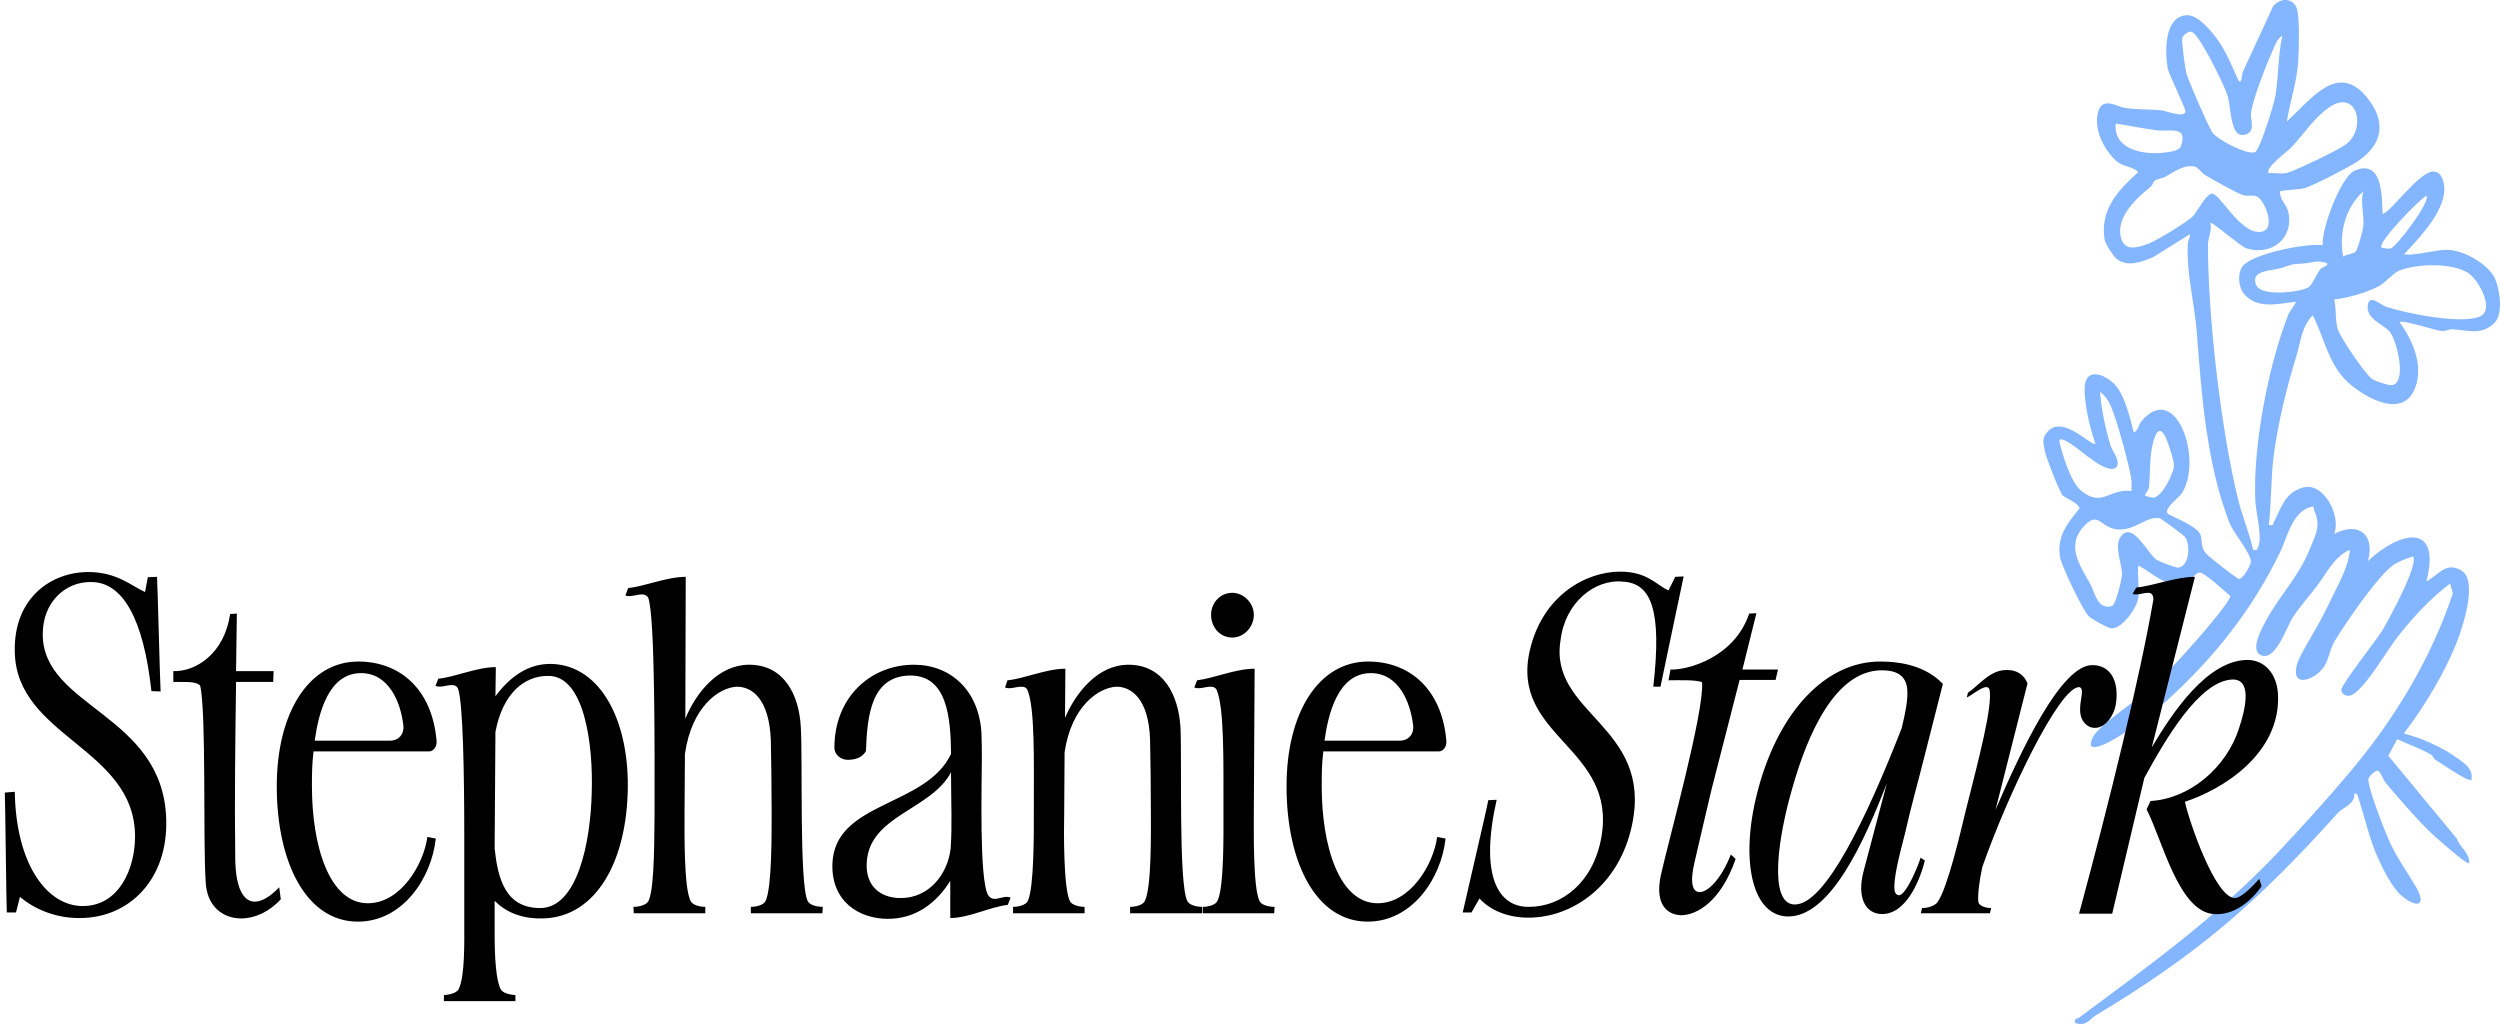
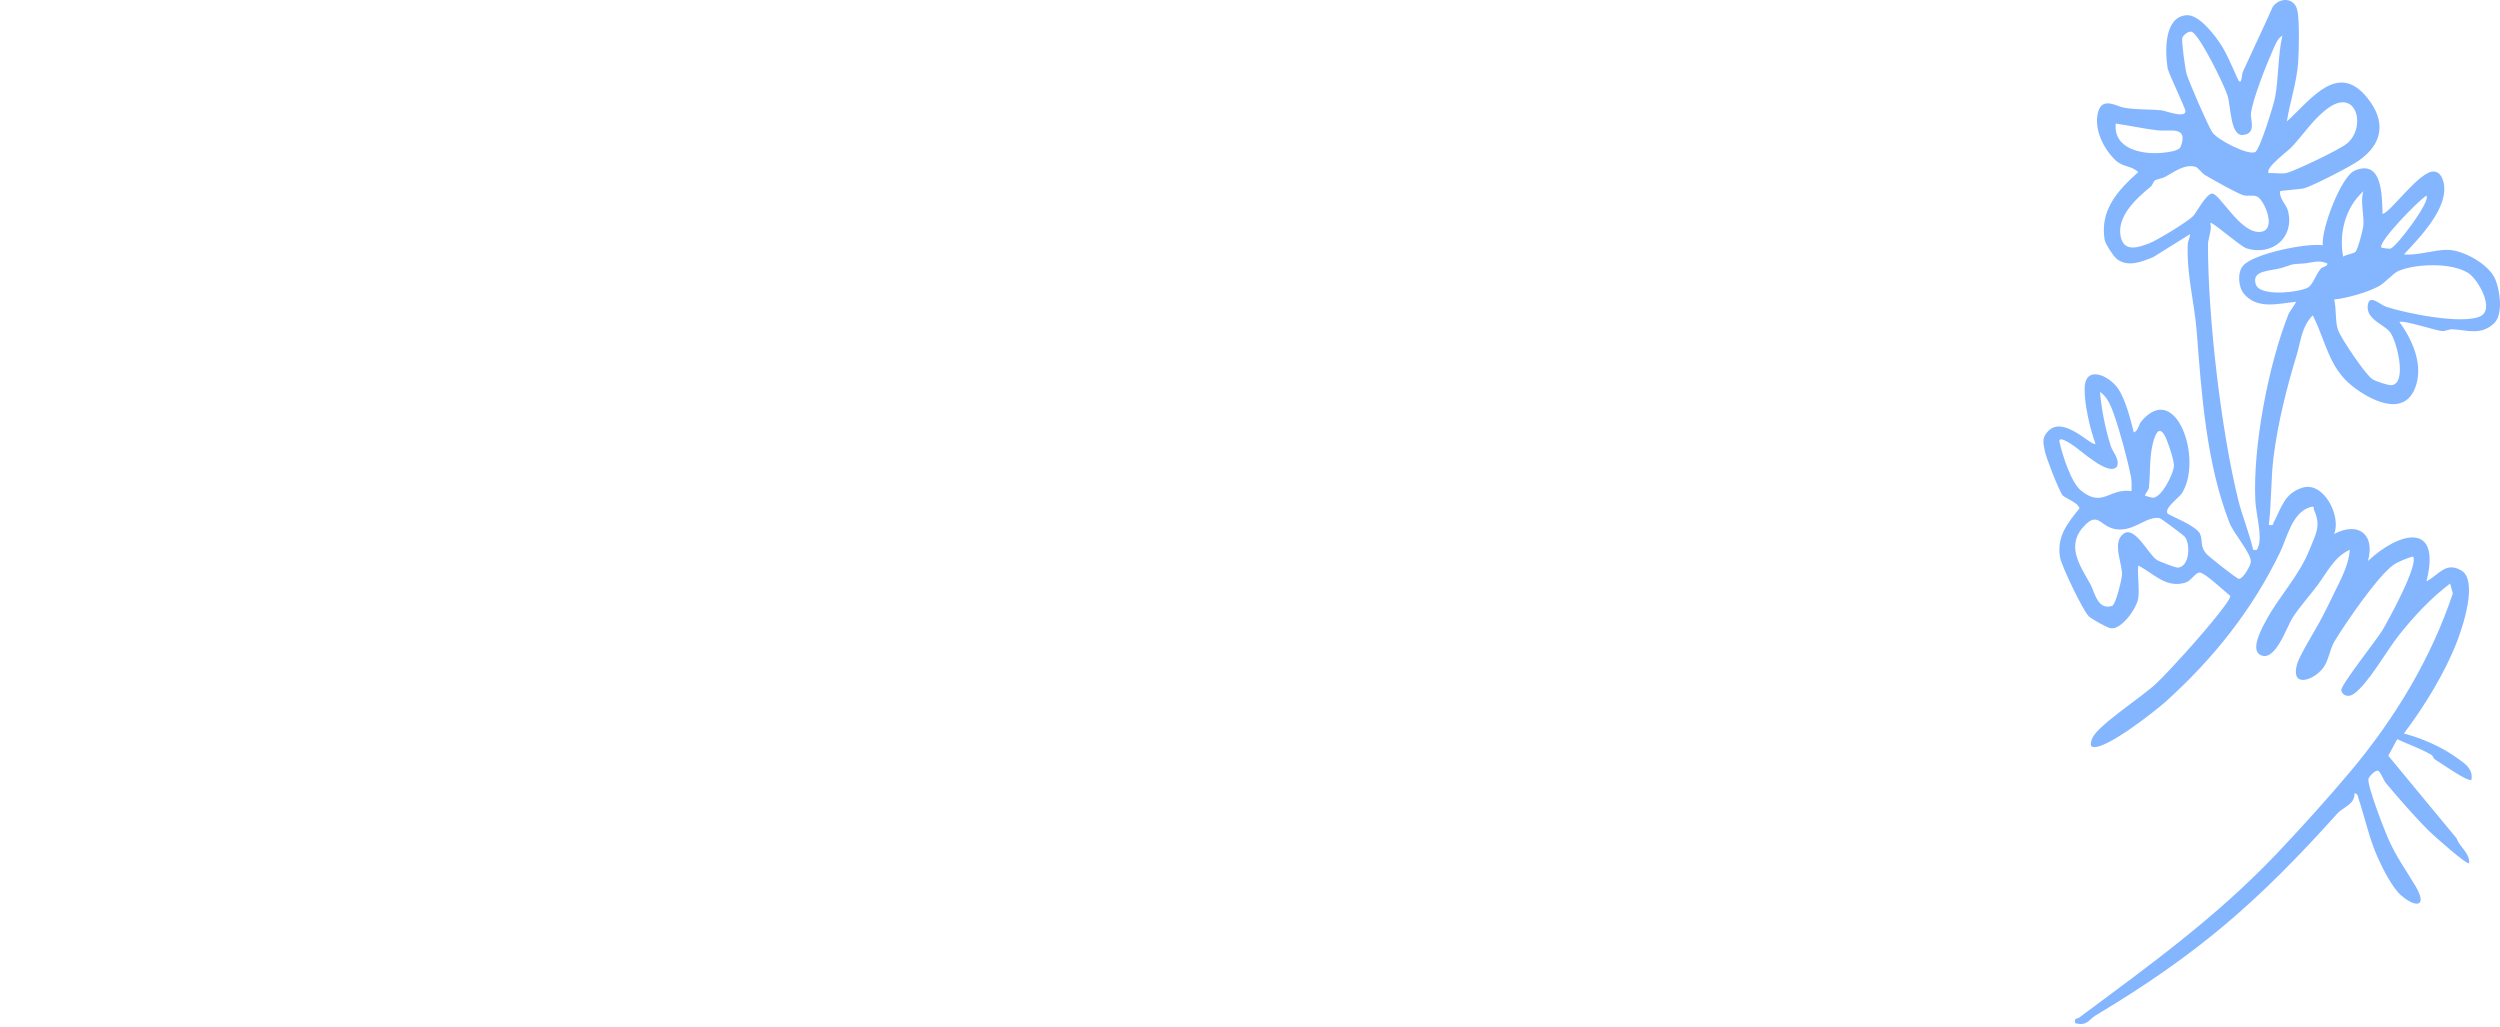
<svg xmlns="http://www.w3.org/2000/svg" width="219" height="90" viewBox="0 0 219 90" fill="none">
  <path d="M187.313 52.401C187.186 53.258 185.859 55.183 184.893 55.034C184.58 54.987 183.225 54.231 182.972 53.982C182.461 53.481 180.568 49.532 180.453 48.798C180.166 46.972 181.11 45.84 182.169 44.528C182.01 43.986 180.819 43.608 180.659 43.361C180.313 42.827 179.24 40.122 179.118 39.475C178.977 38.735 178.858 38.363 179.41 37.775C180.772 36.327 183.247 39.172 183.563 38.869C183.087 37.579 182.584 35.389 182.612 34.028C182.655 31.907 184.774 32.916 185.538 34.032C186.197 34.995 186.636 36.738 186.919 37.884C187.333 37.722 187.311 37.227 187.598 36.889C190.625 33.323 192.999 40.244 191.14 43.2C190.888 43.6 189.557 44.506 189.883 44.987C189.978 45.128 192.42 46.052 192.73 46.78C192.978 47.361 192.711 47.799 193.225 48.458C193.439 48.733 195.914 50.676 196.12 50.707C196.464 50.759 197.15 49.56 197.172 49.231C197.222 48.471 195.682 46.77 195.299 45.788C193.267 40.575 192.853 34.471 192.437 29.101C192.236 26.487 191.533 24.04 191.648 21.396C191.662 21.09 191.848 20.819 191.846 20.51L188.629 22.52C187.647 22.918 186.403 23.446 185.431 22.686C185.152 22.469 184.424 21.372 184.363 20.991C183.943 18.385 185.53 16.673 187.309 15.077C186.737 14.513 185.975 14.641 185.356 14.069C184.278 13.072 183.377 11.274 183.801 9.786C184.179 8.456 185.443 9.325 186.045 9.432C187.17 9.63 188.269 9.556 189.361 9.667C189.717 9.703 191.415 10.391 191.448 9.746C191.46 9.503 190.016 6.553 189.885 5.983C189.662 4.57 189.537 1.46 191.553 1.333C192.548 1.27 193.753 2.77 194.301 3.537C195.02 4.541 195.475 5.702 195.971 6.802C196.389 7.726 196.347 6.571 196.476 6.286C197.335 4.388 198.247 2.509 199.09 0.605C199.687 -0.246 200.981 -0.242 201.244 0.888C201.446 1.755 201.389 4.422 201.323 5.409C201.205 7.18 200.609 8.876 200.33 10.635C202.429 8.755 204.78 5.31 207.396 8.595C209.03 10.646 208.749 12.594 206.622 14.073C205.837 14.62 202.738 16.204 201.919 16.474C201.561 16.59 199.812 16.679 199.737 16.758C199.659 17.457 200.285 17.868 200.441 18.521C200.997 20.846 199.016 22.441 196.81 21.762C196.266 21.594 193.751 19.368 193.625 19.524C193.791 20.162 193.421 20.86 193.419 21.408C193.405 27.659 194.561 37.71 196.078 43.826C196.442 45.292 197.046 46.687 197.372 48.161C197.768 48.214 197.695 48.196 197.815 47.915C198.201 47.021 197.623 44.969 197.57 43.911C197.331 39.115 198.729 31.889 200.488 27.482C200.564 27.296 201.187 26.489 201.118 26.436C199.547 26.602 197.742 27.122 196.577 25.745C196.074 25.152 195.975 23.885 196.488 23.28C197.382 22.223 202.044 21.272 203.474 21.485C203.338 20.057 205.069 15.439 206.296 14.932C208.721 13.929 208.656 17.212 208.713 18.733C209.337 18.711 211.976 14.92 213.217 15.023C213.717 15.065 213.941 15.516 214.05 15.953C214.592 18.145 211.964 20.805 210.585 22.285C211.794 22.405 213.268 21.861 214.422 21.885C215.803 21.913 218.027 23.151 218.581 24.451C218.992 25.419 219.311 27.528 218.482 28.319C217.344 29.406 216.141 28.913 214.825 28.844C214.542 28.83 214.228 29.034 213.866 28.992C213.264 28.925 210.468 28.003 210.189 28.212C211.357 29.797 212.34 32.043 211.551 34.018C210.522 36.588 207.574 35.013 206.064 33.822C203.983 32.18 203.741 29.855 202.596 27.621C201.585 28.675 201.553 29.916 201.179 31.137C200.32 33.937 199.543 37.041 199.169 39.987C198.923 41.922 198.985 44.041 198.749 45.984C199.194 46.067 199.066 45.968 199.19 45.735C199.849 44.504 200.091 43.214 201.699 42.72C203.557 42.15 205.112 45.217 204.471 46.776C206.634 45.64 208.076 46.849 207.429 49.146C210.187 46.558 213.884 45.66 212.558 50.923C213.64 50.383 214.204 49.174 215.591 49.959C217.109 50.818 215.743 54.902 215.215 56.253C214.143 59.002 212.348 61.916 210.581 64.253C212.245 64.702 213.891 65.424 215.302 66.441C215.977 66.928 216.652 67.369 216.499 68.303C216.258 68.57 213.696 66.763 213.296 66.52C213.159 66.437 213.13 66.212 213.003 66.136C212.067 65.572 210.947 65.208 209.996 64.749L209.216 66.204L215.207 73.451C215.478 74.233 216.359 74.716 216.301 75.612C216.131 75.833 213.134 73.139 212.845 72.854C211.594 71.629 210.146 69.951 209.006 68.6C208.795 68.348 208.518 67.561 208.312 67.511C208.078 67.456 207.516 68.018 207.477 68.226C207.36 68.827 208.818 72.563 209.169 73.376C209.887 75.046 210.751 76.188 211.612 77.644C212.645 79.391 211.701 79.579 210.385 78.477C209.57 77.794 208.706 76.053 208.266 75.068C207.55 73.457 207.182 71.684 206.622 70.001C206.549 69.783 206.563 69.522 206.25 69.486C206.307 70.458 205.265 70.695 204.76 71.255C197.782 79.013 192.576 83.56 183.577 88.951C182.988 89.304 182.847 89.913 181.791 89.63C181.672 89.118 181.943 89.286 182.163 89.122C188.34 84.521 194.068 80.424 199.422 74.799C201.527 72.587 204.026 69.817 205.953 67.513C209.8 62.921 212.967 57.684 214.869 51.981L214.631 51.119C212.922 52.411 211.446 54 210.114 55.681C209.062 57.011 207.423 59.957 206.157 60.808C205.728 61.097 205.186 60.95 205.095 60.472C205.015 60.054 208.181 56.061 208.684 55.238C209.186 54.415 211.939 49.374 211.373 48.748C210.886 48.883 210.041 49.213 209.653 49.494C208.25 50.507 205.449 54.615 204.499 56.184C204.093 56.855 203.989 57.899 203.49 58.533C202.613 59.645 200.668 60.26 201.209 58.226C201.428 57.397 202.89 55.112 203.401 54.099C203.686 53.533 203.894 53.172 204.194 52.524C204.849 51.113 205.712 49.752 205.848 48.159C204.471 48.77 203.828 50.191 202.979 51.313C202.338 52.161 201.444 53.161 200.837 54.099C200.318 54.898 199.277 58.145 197.958 57.343C197.127 56.839 198.173 54.963 198.514 54.34C199.697 52.16 201.379 50.499 202.338 48.097C202.879 46.744 203.338 46.069 202.71 44.682C202.635 44.518 202.819 44.304 202.412 44.415C200.807 44.847 200.342 47.106 199.774 48.293C197.323 53.408 193.896 57.698 189.681 61.493C188.902 62.195 183.971 66.121 183.17 65.341C183.13 65.068 183.203 64.846 183.318 64.603C183.844 63.505 187.671 61.01 188.819 59.939C189.588 59.221 190.722 57.963 191.462 57.156C192.05 56.514 195.425 52.698 195.374 52.201C194.865 51.809 193.215 50.207 192.701 50.159C192.331 50.126 191.953 50.877 191.464 51.03C189.739 51.572 188.684 50.24 187.311 49.538C187.218 50.434 187.438 51.538 187.311 52.401H187.313ZM199.934 3.124C199.519 3.34 199.293 3.959 199.109 4.37C198.553 5.623 197.313 8.721 197.182 9.966C197.127 10.496 197.699 11.707 196.474 11.824C195.382 11.929 195.427 9.36 195.146 8.415C194.865 7.469 192.756 3.205 192.052 2.813C191.739 2.639 191.252 3.084 191.171 3.312C191.084 3.553 191.42 6.08 191.549 6.488C191.8 7.285 193.361 10.884 193.779 11.563C194.196 12.241 197 13.666 197.572 13.308C197.978 13.053 199.175 9.202 199.301 8.51C199.616 6.81 199.541 4.841 199.936 3.124H199.934ZM198.753 15.17C199.27 15.122 199.897 15.274 200.387 15.13C201.197 14.891 204.859 13.151 205.556 12.603C207.322 11.214 206.472 7.675 203.979 9.444C202.683 10.364 201.792 11.772 200.73 12.906C200.421 13.236 198.334 14.756 198.751 15.17H198.753ZM185.34 10.827C185.119 13.045 187.612 13.551 189.379 13.389C189.804 13.349 190.878 13.241 191.023 12.863C191.737 10.985 190.107 11.543 188.989 11.416C187.764 11.276 186.557 10.995 185.34 10.827ZM188.753 15.825C188.625 15.915 188.571 16.214 188.403 16.353C187.161 17.36 185.378 18.978 185.779 20.759C186.082 22.103 187.299 21.681 188.239 21.331C188.927 21.074 191.668 19.412 192.133 18.909C192.451 18.565 193.209 17.059 193.751 16.962C194.412 16.846 196.26 20.551 198.051 20.31C199.456 20.122 198.385 17.603 197.768 17.243C197.414 17.037 196.921 17.218 196.525 17.105C195.973 16.944 193.821 15.724 193.164 15.336C192.849 15.15 192.574 14.677 192.299 14.604C191.359 14.352 190.392 15.096 189.693 15.48C189.394 15.645 188.971 15.67 188.753 15.823V15.825ZM205.263 22.479C205.562 22.283 206.08 22.249 206.329 22.069C206.527 21.924 206.986 20.174 207.028 19.79C207.123 18.905 206.737 17.653 207.032 16.753C205.463 18.165 204.871 20.407 205.261 22.48L205.263 22.479ZM208.614 21.687C208.642 21.717 209.309 21.816 209.412 21.778C209.98 21.574 212.944 17.635 212.558 17.144C211.937 17.459 208.231 21.285 208.614 21.685V21.687ZM203.88 23.074C203.074 22.724 202.503 23.038 201.798 23.08C200.427 23.161 200.973 23.151 199.847 23.478C198.888 23.757 197.196 23.646 197.608 24.906C197.976 26.032 201.397 25.601 202.16 25.201C202.586 24.98 202.902 24 203.284 23.561C203.496 23.317 203.896 23.377 203.88 23.074ZM209.341 29.059C208.812 28.416 207.241 27.955 207.419 26.733C207.568 25.71 208.472 26.693 209.05 26.883C210.765 27.443 215.726 28.458 217.283 27.702C218.563 27.081 217.085 24.439 216.181 23.891C214.703 22.995 211.707 23.094 210.146 23.715C209.657 23.909 208.949 24.774 208.359 25.086C207.336 25.627 205.617 26.117 204.473 26.234C204.687 27.073 204.537 28.173 204.825 28.945C205.093 29.655 207.229 32.86 207.843 33.23C208.124 33.398 209.202 33.77 209.497 33.741C210.904 33.608 209.964 29.819 209.341 29.059ZM186.721 43.02C186.729 42.607 186.751 42.195 186.674 41.782C186.409 40.385 185.681 37.694 185.198 36.346C184.925 35.583 184.662 34.829 183.961 34.328C184.08 35.854 184.434 37.569 184.887 39.028C185.071 39.619 185.696 40.191 185.453 40.856C184.739 41.819 182.206 39.352 181.452 38.913C181.233 38.786 180.269 38.115 180.419 38.758C180.689 39.9 181.421 42.27 182.313 42.989C184.193 44.504 184.774 42.739 186.721 43.02ZM187.905 43.412C187.926 43.442 188.522 43.606 188.603 43.602C189.379 43.562 190.334 41.6 190.431 40.893C190.493 40.444 189.99 38.974 189.78 38.475C189.228 37.174 188.838 37.819 188.585 38.861C188.275 40.144 188.373 41.511 188.247 42.7C188.219 42.961 187.851 43.337 187.906 43.412H187.905ZM191.395 47.027C191.278 46.881 189.311 45.408 189.177 45.387C188.059 45.203 187.105 46.418 185.645 46.384C184.017 46.344 183.9 44.748 182.669 45.976C180.88 47.763 182.198 49.502 183.15 51.237C183.478 51.837 183.747 53.497 185.016 53.078C185.344 52.969 185.859 50.792 185.884 50.379C185.944 49.383 184.978 47.524 186.019 46.756C186.994 46.038 188.132 48.452 188.906 49.029C189.094 49.17 190.57 49.736 190.773 49.724C191.818 49.668 191.897 47.654 191.395 47.027Z" fill="#84B5FF" />
-   <path d="M0.42 69.43L1.295 69.36C1.4 75.8 4.165 79.37 7.245 79.37C10.465 79.37 11.83 76.045 11.83 73.28C11.83 65.51 1.4 64.565 1.295 57.075C1.19 52.385 4.48 50.11 7.735 50.11C10.255 50.11 11.515 51.335 12.705 51.86L12.95 50.565L13.755 50.53C13.79 50.74 14.035 60.365 14.07 60.575L13.265 60.54C12.565 54.17 10.745 50.985 7.98 50.985C5.705 50.95 3.745 52.77 3.745 55.535C3.71 61.975 14.28 62.535 14.56 71.74C14.735 77.025 11.34 80.385 7.07 80.42C7 80.42 6.93 80.42 6.895 80.42C4.83 80.42 2.975 79.615 1.75 78.565L1.4 79.93H0.595C0.56 79.72 0.455 69.64 0.42 69.43ZM23.934 59.735H20.679C20.609 65.09 20.539 69.92 20.609 75.275C20.644 77.76 21.309 78.985 22.324 78.985C22.919 78.985 23.654 78.565 24.459 77.725L24.599 78.775C23.619 79.86 22.324 80.455 21.134 80.455C19.524 80.455 18.124 79.405 18.019 77.27C17.774 73.805 18.089 62.325 17.529 60.05C17.109 59.63 16.024 59.77 15.184 59.735V58.79C17.109 58.86 19.664 57.285 20.154 53.785L20.749 53.75L20.679 58.72V58.79H23.969L23.934 59.735ZM35.34 63.585C35.095 61.415 34.01 58.965 31.63 58.965C28.725 58.965 27.885 62.605 27.57 64.88H34.185C34.92 64.88 35.41 64.32 35.34 63.585ZM37.58 65.825H27.465C27.325 66.945 27.325 67.995 27.325 68.87C27.325 74.155 28.865 79.125 32.225 79.125C35.06 79.125 37.09 75.8 37.44 73.315L38.175 73.455C37.79 76.99 35.235 80.735 31.35 80.735C26.87 80.735 24.245 75.625 24.245 68.87C24.245 62.395 27.08 57.95 31.385 57.95C34.99 57.95 37.86 60.33 38.245 64.915C38.28 65.37 38 65.825 37.58 65.825ZM43.4 64.11L43.33 74.33C43.61 76.92 44.24 79.545 47.32 79.545C50.575 79.545 51.73 73.805 51.835 69.465C51.975 65.23 51.205 59.14 47.985 59.21C45.885 59.21 44.03 60.785 43.4 64.11ZM40.18 86.65C40.74 85.495 40.67 82.485 40.67 80.805V73.28C40.67 67.855 40.565 61.415 40.11 60.295C39.97 60.05 39.795 60.015 39.55 60.015C39.13 60.015 38.57 60.26 38.15 60.085L38.395 59.455C39.865 59.315 41.755 58.44 43.435 58.44L43.4 60.995C44.66 59.28 46.27 58.16 48.16 58.16C48.23 58.16 48.265 58.16 48.335 58.16C52.71 58.3 55.195 63.34 54.985 69.465C54.775 76.01 51.87 80.525 47.32 80.455C45.64 80.455 44.31 79.895 43.33 78.915V80.84C43.33 82.52 43.295 85.495 43.855 86.65C44.03 87 44.695 87.14 45.15 87.175V87.7H38.885V87.175C39.34 87.14 40.005 87 40.18 86.65ZM54.785 52.175L55.03 51.51C56.5 51.37 58.39 50.53 60.07 50.53L60.035 62.955C61.015 60.575 62.975 58.265 65.565 58.23C68.715 58.195 70.01 60.925 70.15 63.69C70.325 66.525 70.01 77.375 70.745 78.915C70.92 79.3 71.585 79.44 72.075 79.44L72.04 80H65.775V79.44C66.23 79.44 66.895 79.3 67.07 78.915C67.63 77.725 67.595 72.825 67.595 71.215C67.595 69.5 67.56 66.035 67.525 64.845C67.385 61.17 65.845 60.155 64.55 60.155C62.975 60.225 60.595 61.905 60 66.035L59.965 71.215C59.965 72.825 59.895 77.725 60.49 78.915C60.665 79.3 61.33 79.44 61.785 79.44V80H55.52L55.485 79.44C55.975 79.44 56.605 79.3 56.815 78.915C57.375 77.725 57.305 72.825 57.34 71.215C57.34 66.49 57.41 53.96 56.78 52.35C56.64 52.14 56.465 52.07 56.22 52.07C55.8 52.07 55.24 52.315 54.785 52.175ZM83.278 74.33C83.418 72.335 83.313 70.165 83.313 68.135C83.313 67.995 83.313 67.82 83.313 67.645C81.598 70.935 76.173 71.425 75.928 75.52C75.788 77.62 77.118 78.67 78.903 78.67C81.353 78.67 82.998 76.64 83.278 74.33ZM83.243 77.165C82.018 79.125 80.198 80.49 77.783 80.49C75.263 80.49 72.813 78.985 72.918 75.66C73.128 70.165 81.108 70.725 83.313 66.035C83.278 62.815 82.963 59.175 79.743 59.175C76.348 59.21 75.963 62.605 75.858 65.79C75.508 66.42 74.843 66.56 74.248 66.56C73.653 66.56 73.093 66.105 73.093 65.51C73.093 61.03 76.313 58.23 80.058 58.23C83.243 58.23 85.728 60.435 85.973 64.145C86.008 64.95 86.008 65.755 86.008 66.56C86.008 68.59 85.763 77.13 86.568 78.425C86.708 78.635 86.883 78.74 87.128 78.74C87.478 78.74 87.828 78.565 88.213 78.565C88.318 78.565 88.423 78.6 88.528 78.635L88.283 79.265C86.743 79.44 84.853 80.42 83.243 80.42V77.165ZM88.043 60.225L88.253 59.595C89.723 59.455 91.648 58.58 93.328 58.58L93.293 62.885C94.308 60.54 96.233 58.265 98.788 58.23C101.938 58.195 103.233 60.925 103.408 63.69C103.548 66.525 103.233 77.375 104.003 78.915C104.178 79.3 104.843 79.44 105.298 79.44V80H98.998V79.44C99.453 79.44 100.118 79.3 100.293 78.915C100.888 77.725 100.818 72.825 100.818 71.215C100.818 69.5 100.783 66.035 100.748 64.845C100.643 61.17 99.068 60.155 97.808 60.155C96.233 60.225 93.853 61.87 93.258 65.895L93.223 71.215C93.188 72.825 93.153 77.725 93.713 78.915C93.888 79.3 94.553 79.44 95.008 79.44V80H88.743V79.44C89.198 79.44 89.863 79.3 90.038 78.915C90.598 77.725 90.563 72.825 90.563 71.215C90.563 66.49 90.668 62.045 90.003 60.435C89.863 60.19 89.688 60.155 89.443 60.155C89.023 60.155 88.463 60.4 88.043 60.225ZM104.62 60.225L104.865 59.595C106.335 59.42 108.225 58.58 109.905 58.58L109.835 71.215C109.835 72.825 109.765 77.725 110.325 78.915C110.5 79.3 111.165 79.44 111.655 79.44L111.62 80H105.355V79.44C105.81 79.44 106.475 79.3 106.65 78.915C107.245 77.725 107.175 72.825 107.175 71.215C107.175 66.49 107.245 62.01 106.58 60.435C106.44 60.19 106.265 60.155 106.02 60.155C105.6 60.155 105.04 60.4 104.62 60.225ZM106.09 53.855C106.09 52.84 106.86 51.93 107.945 51.93C108.96 51.93 109.835 52.84 109.835 53.855C109.835 54.94 108.96 55.85 107.945 55.85C106.86 55.85 106.09 54.94 106.09 53.855ZM123.797 63.585C123.552 61.415 122.467 58.965 120.087 58.965C117.182 58.965 116.342 62.605 116.027 64.88H122.642C123.377 64.88 123.867 64.32 123.797 63.585ZM126.037 65.825H115.922C115.782 66.945 115.782 67.995 115.782 68.87C115.782 74.155 117.322 79.125 120.682 79.125C123.517 79.125 125.547 75.8 125.897 73.315L126.632 73.455C126.247 76.99 123.692 80.735 119.807 80.735C115.327 80.735 112.702 75.625 112.702 68.87C112.702 62.395 115.537 57.95 119.842 57.95C123.447 57.95 126.317 60.33 126.702 64.915C126.737 65.37 126.457 65.825 126.037 65.825ZM128.133 79.93C128.168 79.72 130.373 70.305 130.373 70.095L131.108 70.06C129.603 76.71 131.213 79.475 133.943 79.44C136.813 79.44 139.578 77.305 140.278 73.35C141.678 65.44 132.263 64.565 134.013 56.97C135.133 52.14 138.948 50.075 141.923 50.075C144.338 50.075 145.108 51.265 146.158 51.72L146.753 50.53L147.488 50.495C147.453 50.67 145.493 59.945 145.458 60.155H144.828C145.598 53.435 144.653 51.09 142.168 50.95C139.683 50.705 137.093 52.805 136.708 56.06C135.623 62.535 144.793 63.55 142.973 72.23C141.853 77.62 137.688 80.42 133.838 80.385C132.123 80.385 130.548 79.755 129.603 78.705L128.903 79.93H128.133ZM152.041 75.24C150.781 78.915 148.681 80.175 147.246 80.175C145.881 80.105 144.971 79.055 145.496 76.64C146.231 73.385 149.311 62.255 149.101 59.77C148.646 59.525 146.861 59.595 146.161 59.595L146.336 58.65C147.736 58.72 151.901 57.67 153.231 53.75L153.861 53.715L152.636 58.65H155.751L155.541 59.56H152.391L149.941 69.115C149.381 71.495 148.611 74.75 148.436 75.555C148.016 77.34 148.261 78.145 148.891 78.145C149.661 78.145 150.816 76.92 151.621 74.855L152.041 75.24ZM166.626 63.69V63.62C167.116 61.59 167.256 60.33 166.871 59.63C166.486 58.86 165.611 58.72 164.841 58.72C160.746 58.72 158.331 64.39 157.036 68.94C155.741 73.35 154.936 79.02 157.106 79.23C157.141 79.23 157.176 79.23 157.246 79.23C159.871 79.23 163.476 71.775 166.626 63.69ZM156.476 80.28C153.326 80.07 152.381 74.925 154.096 68.835C155.916 62.325 159.906 57.95 164.701 57.95C166.696 57.95 168.761 58.405 170.196 59.91L168.586 66.245C168.026 68.485 167.361 70.83 166.906 72.895C166.276 75.31 165.856 77.06 165.961 78.005C166.031 78.355 166.241 78.425 166.346 78.425C167.011 78.425 168.166 75.52 168.236 75.135L168.621 75.38C168.201 77.06 167.011 80.07 164.876 80.07C163.371 80.07 162.636 78.565 163.266 76.255L165.296 68.59C163.371 73.56 160.326 80.49 156.476 80.28ZM173.653 75.94C173.373 77.235 173.233 78.425 173.303 79.02C173.373 79.37 173.968 79.545 174.423 79.545L174.318 80H168.263L168.368 79.545C168.858 79.545 169.488 79.37 169.733 79.02C170.608 77.795 171.763 72.825 172.148 71.215C173.338 66.49 174.563 61.905 174.283 60.4C174.213 60.26 174.143 60.19 174.003 60.19C173.548 60.19 172.708 60.925 172.288 61.1L172.393 60.68C173.093 60.26 174.143 58.895 175.403 58.72C176.453 58.58 177.258 58.965 177.608 59.875L174.808 70.935C176.978 65.895 180.548 58.195 183.313 58.265C184.748 58.265 185.693 59.49 185.343 61.73C185.168 62.71 184.433 63.76 183.523 63.76C183.313 63.76 183.103 63.725 182.893 63.585C181.423 62.57 182.928 60.33 182.123 60.19C180.408 60.19 175.928 69.465 173.653 75.94ZM187.83 68.205L185.03 80.035H182.125C184.785 70.235 187.48 59.245 188.635 52.525C188.635 52.14 188.495 51.93 188.18 51.93C187.795 51.93 187.515 52.07 187.13 52.07C187.06 52.07 186.885 52.07 186.815 52.035L187.13 51.475C188.705 51.3 190.63 50.53 192.275 50.53L188.495 65.475C190.315 62.395 193.36 57.845 196.86 57.81C198.4 57.81 199.45 59.035 199.555 60.82C199.8 66.07 194.62 69.185 191.4 70.235C191.75 71.915 194.06 78.67 195.775 78.67C196.335 78.67 197.385 77.585 197.91 76.99L198.12 77.62C197.105 79.09 195.565 80.21 193.92 80.07C190.84 79.86 189.405 73.525 188.04 70.9L188.39 70.165C191.715 69.99 195.04 67.33 196.16 63.725C196.615 62.36 197.385 59.49 195.565 59.525C192.66 59.63 189.685 64.775 187.83 68.17V68.205Z" fill="black" />
</svg>